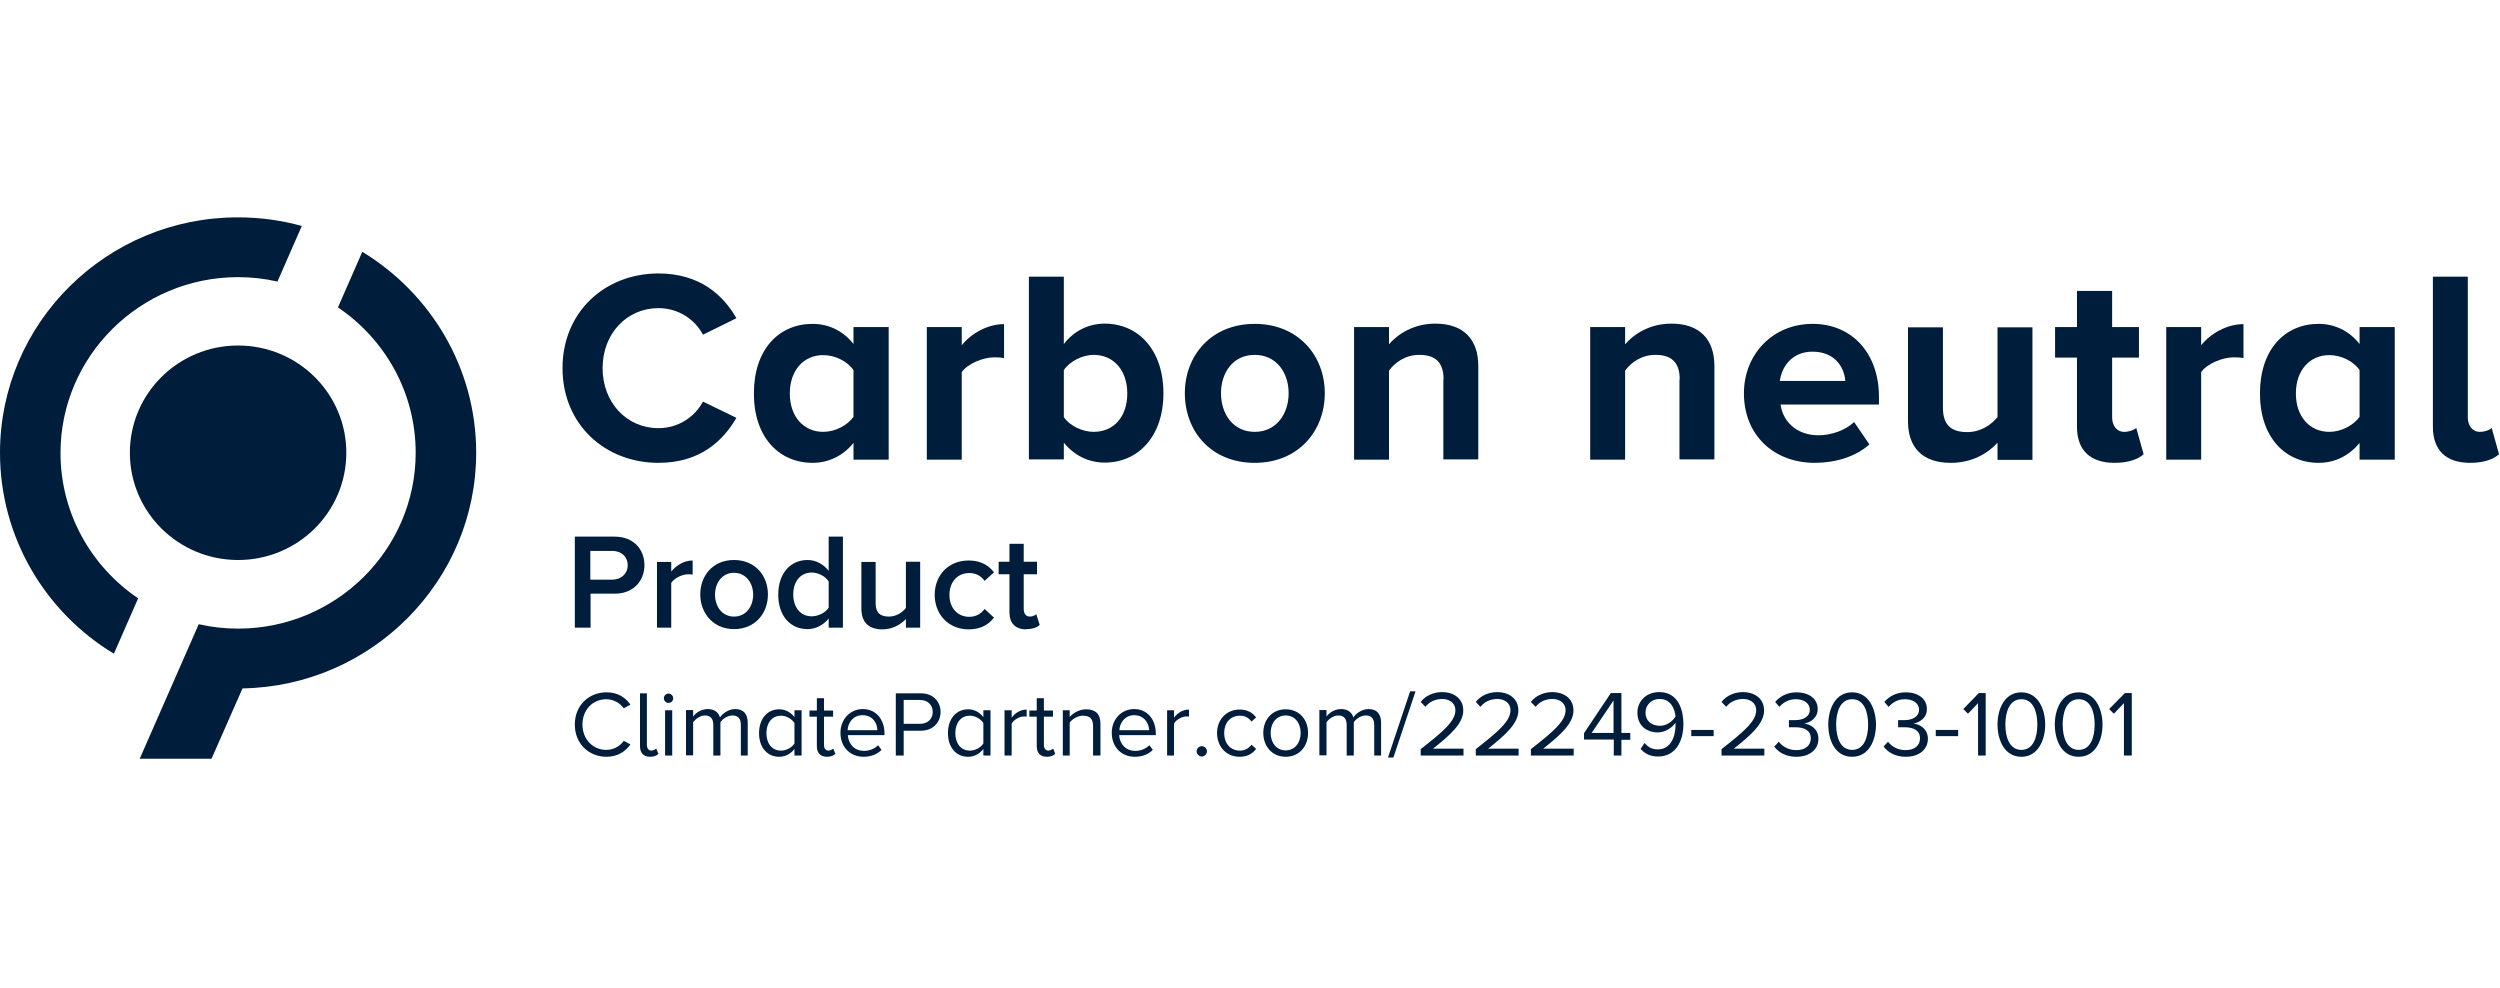
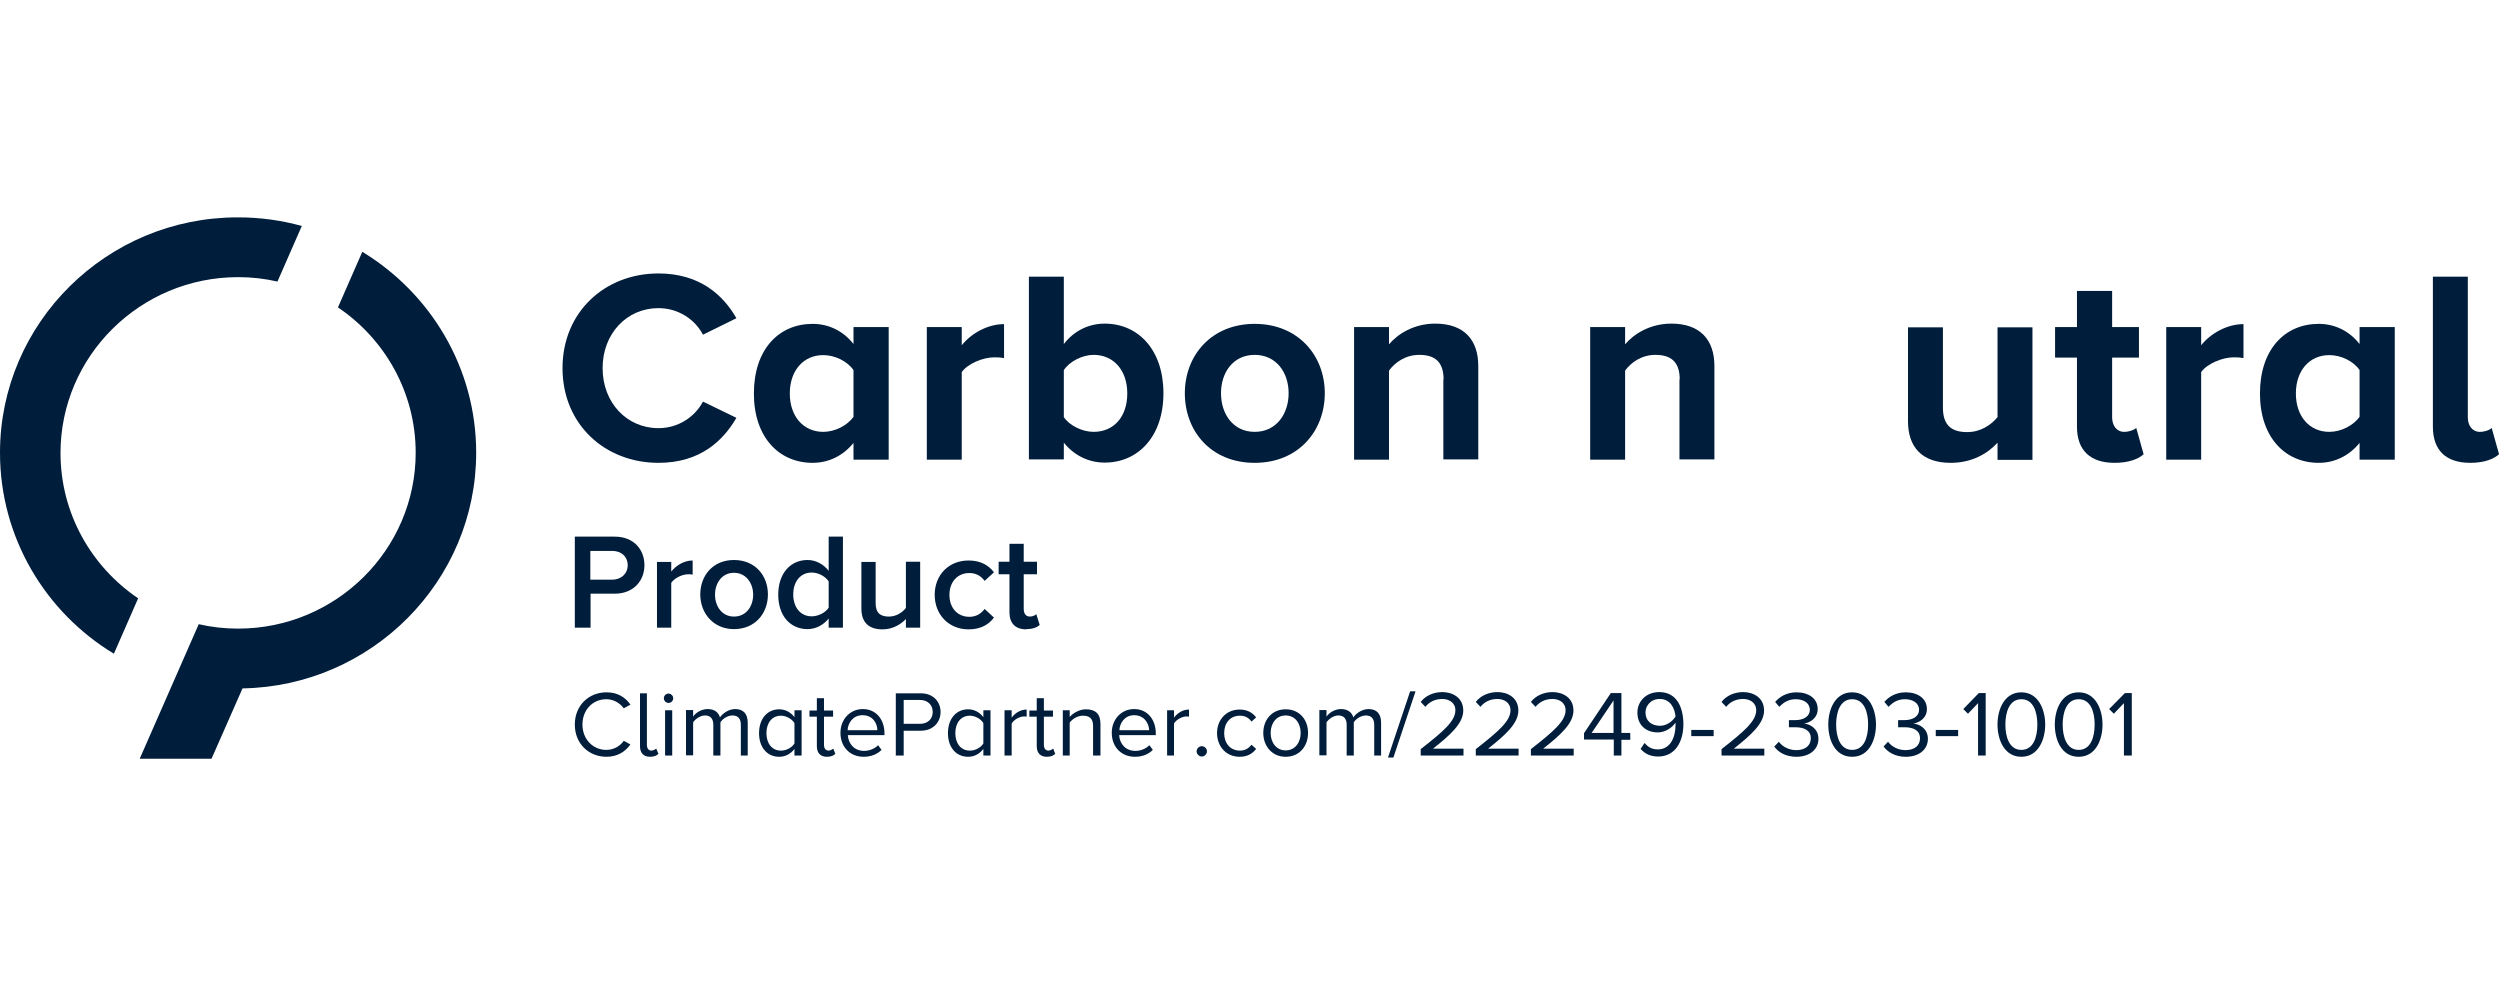
<svg xmlns="http://www.w3.org/2000/svg" width="205" height="81" viewBox="0 0 205 81" fill="none">
  <path d="M46.126 30.188C46.126 25.569 49.615 22.423 53.992 22.423C57.4 22.423 59.316 24.218 60.385 26.094L57.642 27.445C57.017 26.235 55.666 25.267 53.992 25.267C51.39 25.267 49.413 27.364 49.413 30.188C49.413 33.012 51.39 35.109 53.992 35.109C55.645 35.109 56.997 34.161 57.642 32.931L60.385 34.262C59.296 36.138 57.42 37.953 53.992 37.953C49.615 37.953 46.126 34.807 46.126 30.188Z" fill="#001D3B" />
  <path d="M69.987 30.349C69.483 29.623 68.475 29.119 67.507 29.119C65.893 29.119 64.764 30.369 64.764 32.265C64.764 34.161 65.893 35.412 67.507 35.412C68.475 35.412 69.483 34.887 69.987 34.181V30.369V30.349ZM69.987 36.319C69.14 37.368 67.95 37.953 66.639 37.953C63.896 37.953 61.819 35.876 61.819 32.265C61.819 28.655 63.856 26.557 66.639 26.557C67.93 26.557 69.14 27.122 69.987 28.211V26.82H72.872V37.691H69.987V36.319Z" fill="#001D3B" />
  <path d="M75.999 26.82H78.863V28.312C79.629 27.344 80.98 26.578 82.332 26.578V29.361C82.13 29.321 81.868 29.3 81.545 29.3C80.597 29.3 79.347 29.825 78.863 30.511V37.691H75.999V26.84V26.82Z" fill="#001D3B" />
  <path d="M89.674 35.412C91.348 35.412 92.437 34.161 92.437 32.266C92.437 30.37 91.328 29.099 89.674 29.099C88.746 29.099 87.698 29.643 87.234 30.349V34.202C87.698 34.908 88.766 35.412 89.674 35.412ZM84.37 22.685H87.234V28.212C88.081 27.102 89.311 26.537 90.582 26.537C93.345 26.537 95.402 28.695 95.402 32.245C95.402 35.795 93.325 37.933 90.582 37.933C89.271 37.933 88.081 37.348 87.234 36.299V37.671H84.37V22.685Z" fill="#001D3B" />
  <path d="M105.668 32.245C105.668 30.551 104.66 29.099 102.885 29.099C101.11 29.099 100.122 30.551 100.122 32.245C100.122 33.939 101.11 35.412 102.885 35.412C104.66 35.412 105.668 33.939 105.668 32.245ZM97.157 32.245C97.157 29.159 99.315 26.557 102.885 26.557C106.455 26.557 108.633 29.159 108.633 32.245C108.633 35.331 106.475 37.953 102.885 37.953C99.295 37.953 97.157 35.351 97.157 32.245Z" fill="#001D3B" />
  <path d="M118.375 31.116C118.375 29.603 117.589 29.099 116.379 29.099C115.249 29.099 114.382 29.724 113.898 30.39V37.691H111.034V26.82H113.898V28.232C114.604 27.404 115.915 26.537 117.69 26.537C120.07 26.537 121.219 27.889 121.219 30.006V37.671H118.355V31.096L118.375 31.116Z" fill="#001D3B" />
  <path d="M137.737 31.116C137.737 29.603 136.95 29.099 135.74 29.099C134.61 29.099 133.743 29.724 133.259 30.39V37.691H130.395V26.82H133.259V28.232C133.965 27.404 135.276 26.537 137.051 26.537C139.431 26.537 140.581 27.889 140.581 30.006V37.671H137.716V31.096L137.737 31.116Z" fill="#001D3B" />
-   <path d="M145.967 31.237H151.312C151.252 30.208 150.526 28.837 148.63 28.837C146.855 28.837 146.088 30.168 145.947 31.237M148.63 26.557C151.877 26.557 154.075 28.978 154.075 32.548V33.173H146.008C146.189 34.544 147.299 35.694 149.134 35.694C150.142 35.694 151.332 35.291 152.038 34.605L153.289 36.44C152.179 37.449 150.505 37.953 148.811 37.953C145.503 37.953 143.002 35.734 143.002 32.245C143.002 29.099 145.322 26.557 148.63 26.557Z" fill="#001D3B" />
  <path d="M163.777 36.319C163.031 37.146 161.74 37.953 159.965 37.953C157.585 37.953 156.456 36.642 156.456 34.544V26.84H159.32V33.435C159.32 34.948 160.106 35.432 161.316 35.432C162.426 35.432 163.293 34.827 163.797 34.202V26.84H166.661V37.711H163.797V36.34L163.777 36.319Z" fill="#001D3B" />
  <path d="M170.311 34.988V29.321H168.516V26.82H170.311V23.855H173.195V26.82H175.394V29.321H173.195V34.222C173.195 34.887 173.558 35.412 174.183 35.412C174.607 35.412 175.01 35.25 175.172 35.089L175.777 37.247C175.353 37.63 174.587 37.953 173.397 37.953C171.4 37.953 170.311 36.925 170.311 34.988Z" fill="#001D3B" />
  <path d="M177.631 26.82H180.495V28.312C181.262 27.344 182.613 26.578 183.965 26.578V29.361C183.763 29.32 183.501 29.3 183.178 29.3C182.23 29.3 180.979 29.825 180.495 30.511V37.691H177.631V26.84V26.82Z" fill="#001D3B" />
  <path d="M193.485 30.349C193.001 29.623 191.973 29.119 191.005 29.119C189.391 29.119 188.262 30.369 188.262 32.265C188.262 34.161 189.391 35.412 191.005 35.412C191.973 35.412 192.981 34.887 193.485 34.181V30.369V30.349ZM193.485 36.319C192.638 37.368 191.448 37.953 190.137 37.953C187.394 37.953 185.317 35.876 185.317 32.265C185.317 28.655 187.354 26.557 190.137 26.557C191.428 26.557 192.638 27.122 193.485 28.211V26.82H196.37V37.691H193.485V36.319Z" fill="#001D3B" />
  <path d="M199.497 34.988V22.685H202.361V34.222C202.361 34.888 202.724 35.412 203.349 35.412C203.772 35.412 204.176 35.251 204.317 35.089L204.922 37.247C204.499 37.63 203.732 37.953 202.562 37.953C200.566 37.953 199.497 36.925 199.497 34.988Z" fill="#001D3B" />
  <path d="M11.335 49.067C7.483 46.465 4.962 42.088 4.962 37.147C4.962 29.2 11.497 22.726 19.524 22.726C20.634 22.726 21.702 22.846 22.751 23.089L24.748 18.53C23.074 18.066 21.339 17.824 19.524 17.824C8.754 17.804 0 26.477 0 37.126C0 44.085 3.732 50.216 9.339 53.605L11.335 49.047V49.067Z" fill="#001D3B" />
-   <path d="M28.398 37.126C28.398 41.987 24.425 45.92 19.523 45.92C14.622 45.92 10.649 41.987 10.649 37.126C10.649 32.265 14.622 28.332 19.523 28.332C24.425 28.332 28.398 32.265 28.398 37.126Z" fill="#001D3B" />
  <path d="M19.886 56.449C30.475 56.267 39.047 47.655 39.047 37.126C39.047 30.168 35.316 24.057 29.709 20.648L27.712 25.206C31.564 27.808 34.086 32.185 34.086 37.126C34.086 45.073 27.551 51.547 19.523 51.547C18.414 51.547 17.345 51.426 16.296 51.184L11.456 62.217H17.345L19.886 56.449Z" fill="#001D3B" />
  <path d="M47.116 51.467H48.427V48.683H50.403C51.956 48.683 52.844 47.614 52.844 46.343C52.844 45.073 51.977 44.004 50.403 44.004H47.136V51.467H47.116ZM51.472 46.343C51.472 47.05 50.928 47.533 50.202 47.533H48.407V45.174H50.202C50.948 45.174 51.472 45.638 51.472 46.364M53.872 51.467H55.042V47.796C55.284 47.413 55.93 47.09 56.434 47.09C56.575 47.09 56.696 47.09 56.797 47.13V45.96C56.091 45.96 55.446 46.364 55.042 46.868V46.081H53.872V51.487V51.467ZM60.185 51.588C61.92 51.588 62.969 50.297 62.969 48.744C62.969 47.191 61.92 45.92 60.185 45.92C58.451 45.92 57.422 47.211 57.422 48.744C57.422 50.277 58.491 51.588 60.185 51.588ZM60.185 50.559C59.197 50.559 58.632 49.712 58.632 48.764C58.632 47.816 59.197 46.969 60.185 46.969C61.174 46.969 61.759 47.816 61.759 48.764C61.759 49.712 61.194 50.559 60.185 50.559ZM67.951 51.467H69.12V44.004H67.951V46.807C67.507 46.243 66.882 45.92 66.216 45.92C64.824 45.92 63.816 47.009 63.816 48.764C63.816 50.519 64.824 51.588 66.216 51.588C66.902 51.588 67.527 51.245 67.951 50.72V51.467ZM67.951 49.833C67.688 50.236 67.103 50.539 66.559 50.539C65.631 50.539 65.046 49.792 65.046 48.744C65.046 47.695 65.631 46.949 66.559 46.949C67.124 46.949 67.688 47.271 67.951 47.675V49.813V49.833ZM74.284 51.467H75.454V46.061H74.284V49.853C74.001 50.216 73.497 50.559 72.892 50.559C72.227 50.559 71.803 50.297 71.803 49.47V46.081H70.633V49.893C70.633 51.003 71.198 51.608 72.368 51.608C73.215 51.608 73.88 51.184 74.284 50.761V51.467ZM76.644 48.764C76.644 50.398 77.793 51.608 79.427 51.608C80.476 51.608 81.121 51.164 81.504 50.64L80.738 49.934C80.435 50.337 80.032 50.579 79.487 50.579C78.499 50.579 77.854 49.833 77.854 48.784C77.854 47.735 78.499 46.989 79.487 46.989C80.012 46.989 80.435 47.211 80.738 47.634L81.504 46.928C81.121 46.424 80.496 45.96 79.427 45.96C77.793 45.96 76.644 47.15 76.644 48.784M84.147 51.588C84.691 51.588 85.034 51.446 85.256 51.245L84.974 50.357C84.893 50.458 84.671 50.559 84.449 50.559C84.106 50.559 83.945 50.297 83.945 49.913V47.09H85.034V46.061H83.945V44.589H82.775V46.061H81.888V47.09H82.775V50.216C82.775 51.103 83.259 51.608 84.167 51.608" fill="#001D3B" />
  <path d="M49.717 62.056C50.645 62.056 51.27 61.632 51.694 61.047L51.149 60.745C50.846 61.188 50.322 61.491 49.717 61.491C48.628 61.491 47.761 60.624 47.761 59.413C47.761 58.203 48.608 57.336 49.717 57.336C50.322 57.336 50.846 57.659 51.149 58.082L51.694 57.78C51.29 57.195 50.665 56.771 49.737 56.771C48.285 56.771 47.135 57.84 47.135 59.413C47.135 60.987 48.285 62.056 49.737 62.056M53.307 62.056C53.65 62.056 53.852 61.955 53.993 61.814L53.811 61.39C53.811 61.39 53.589 61.551 53.428 61.551C53.166 61.551 53.045 61.35 53.045 61.067V56.852H52.48V61.188C52.48 61.733 52.763 62.056 53.307 62.056ZM54.82 57.639C55.042 57.639 55.203 57.457 55.203 57.255C55.203 57.054 55.022 56.872 54.82 56.872C54.618 56.872 54.437 57.033 54.437 57.255C54.437 57.477 54.618 57.639 54.82 57.639ZM54.537 61.955H55.122V58.244H54.537V61.955ZM60.729 61.955H61.314V59.272C61.314 58.526 60.951 58.143 60.286 58.143C59.741 58.143 59.257 58.506 59.035 58.828C58.934 58.445 58.612 58.143 58.027 58.143C57.442 58.143 56.978 58.526 56.837 58.768V58.223H56.252V61.935H56.837V59.232C57.038 58.929 57.442 58.667 57.805 58.667C58.289 58.667 58.491 58.97 58.491 59.434V61.955H59.075V59.232C59.257 58.929 59.681 58.667 60.064 58.667C60.548 58.667 60.749 58.97 60.749 59.434V61.955H60.729ZM65.146 61.955H65.731V58.244H65.146V58.808C64.844 58.405 64.4 58.163 63.896 58.163C62.928 58.163 62.242 58.929 62.242 60.119C62.242 61.309 62.928 62.056 63.896 62.056C64.42 62.056 64.864 61.793 65.146 61.41V61.955ZM65.146 60.966C64.945 61.289 64.501 61.551 64.037 61.551C63.291 61.551 62.847 60.946 62.847 60.119C62.847 59.292 63.291 58.687 64.037 58.687C64.501 58.687 64.945 58.97 65.146 59.292V60.966ZM67.809 62.056C68.152 62.056 68.353 61.955 68.495 61.814L68.333 61.39C68.333 61.39 68.111 61.551 67.95 61.551C67.688 61.551 67.567 61.35 67.567 61.067V58.768H68.313V58.264H67.567V57.255H66.982V58.264H66.377V58.768H66.982V61.188C66.982 61.733 67.264 62.056 67.809 62.056ZM68.918 60.099C68.918 61.249 69.705 62.056 70.814 62.056C71.419 62.056 71.923 61.854 72.286 61.491L72.004 61.108C71.701 61.41 71.278 61.572 70.854 61.572C70.048 61.572 69.564 60.987 69.523 60.281H72.528V60.139C72.528 59.03 71.863 58.143 70.754 58.143C69.685 58.143 68.918 59.01 68.918 60.079M70.733 58.647C71.581 58.647 71.944 59.333 71.944 59.877H69.503C69.523 59.313 69.927 58.647 70.713 58.647M73.476 61.955H74.102V59.918H75.513C76.522 59.918 77.127 59.212 77.127 58.385C77.127 57.558 76.542 56.852 75.513 56.852H73.456V61.975L73.476 61.955ZM76.482 58.385C76.482 58.97 76.058 59.353 75.453 59.353H74.102V57.397H75.453C76.058 57.397 76.482 57.8 76.482 58.365M80.636 61.955H81.221V58.244H80.636V58.808C80.334 58.405 79.89 58.163 79.386 58.163C78.418 58.163 77.732 58.929 77.732 60.119C77.732 61.309 78.418 62.056 79.386 62.056C79.91 62.056 80.354 61.793 80.636 61.41V61.955ZM80.636 60.966C80.435 61.289 79.991 61.551 79.527 61.551C78.781 61.551 78.337 60.946 78.337 60.119C78.337 59.292 78.781 58.687 79.527 58.687C79.991 58.687 80.435 58.97 80.636 59.292V60.966ZM82.371 61.955H82.956V59.333C83.117 59.03 83.601 58.748 83.964 58.748C84.065 58.748 84.126 58.748 84.186 58.768V58.183C83.682 58.183 83.238 58.465 82.956 58.849V58.244H82.371V61.955ZM85.84 62.056C86.183 62.056 86.385 61.955 86.526 61.814L86.365 61.39C86.365 61.39 86.143 61.551 85.981 61.551C85.719 61.551 85.598 61.35 85.598 61.067V58.768H86.344V58.264H85.598V57.255H85.013V58.264H84.408V58.768H85.013V61.188C85.013 61.733 85.296 62.056 85.84 62.056ZM89.652 61.955H90.237V59.353C90.237 58.546 89.834 58.163 89.047 58.163C88.502 58.163 87.978 58.486 87.716 58.788V58.244H87.151V61.955H87.716V59.252C87.938 58.95 88.361 58.687 88.805 58.687C89.309 58.687 89.632 58.889 89.632 59.534V61.955H89.652ZM91.165 60.099C91.165 61.249 91.951 62.056 93.061 62.056C93.666 62.056 94.17 61.854 94.533 61.491L94.251 61.108C93.948 61.41 93.525 61.572 93.101 61.572C92.294 61.572 91.81 60.987 91.77 60.281H94.775V60.139C94.775 59.03 94.11 58.143 93 58.143C91.931 58.143 91.165 59.01 91.165 60.079M93 58.647C93.847 58.647 94.21 59.333 94.231 59.877H91.79C91.81 59.313 92.214 58.647 93 58.647ZM95.703 61.955H96.268V59.333C96.429 59.03 96.913 58.748 97.276 58.748C97.377 58.748 97.438 58.748 97.498 58.768V58.183C96.994 58.183 96.55 58.465 96.268 58.849V58.244H95.703V61.955ZM98.123 61.612C98.123 61.834 98.325 62.035 98.547 62.035C98.769 62.035 98.97 61.834 98.97 61.612C98.97 61.39 98.789 61.188 98.547 61.188C98.305 61.188 98.123 61.39 98.123 61.612ZM99.797 60.099C99.797 61.209 100.544 62.056 101.653 62.056C102.319 62.056 102.722 61.773 103.004 61.41L102.621 61.067C102.379 61.39 102.056 61.551 101.673 61.551C100.886 61.551 100.382 60.946 100.382 60.119C100.382 59.292 100.866 58.687 101.673 58.687C102.056 58.687 102.379 58.828 102.621 59.171L103.004 58.828C102.722 58.465 102.319 58.183 101.653 58.183C100.544 58.183 99.797 59.03 99.797 60.119M105.425 62.056C106.554 62.056 107.26 61.188 107.26 60.099C107.26 59.01 106.554 58.163 105.425 58.163C104.295 58.163 103.589 59.03 103.589 60.099C103.589 61.168 104.295 62.056 105.425 62.056ZM105.425 61.531C104.638 61.531 104.194 60.866 104.194 60.099C104.194 59.333 104.638 58.667 105.425 58.667C106.211 58.667 106.655 59.333 106.655 60.099C106.655 60.866 106.211 61.531 105.425 61.531ZM112.665 61.955H113.25V59.272C113.25 58.526 112.887 58.143 112.222 58.143C111.677 58.143 111.193 58.506 110.971 58.828C110.87 58.445 110.548 58.143 109.963 58.143C109.378 58.143 108.914 58.526 108.773 58.768V58.223H108.188V61.935H108.773V59.232C108.974 58.929 109.378 58.667 109.741 58.667C110.225 58.667 110.427 58.97 110.427 59.434V61.955H111.011V59.232C111.193 58.929 111.617 58.667 112 58.667C112.484 58.667 112.686 58.97 112.686 59.434V61.955H112.665ZM113.815 62.116H114.259L116.074 56.691H115.63L113.815 62.116ZM116.498 61.955H120.007V61.39H117.506C118.938 60.261 119.987 59.313 119.987 58.264C119.987 57.215 119.12 56.751 118.272 56.751C117.546 56.751 116.881 57.054 116.498 57.558L116.881 57.961C117.183 57.578 117.647 57.316 118.272 57.316C118.797 57.316 119.341 57.598 119.341 58.244C119.341 59.131 118.353 59.978 116.498 61.43V61.935V61.955ZM121.015 61.955H124.525V61.39H122.024C123.456 60.261 124.505 59.313 124.505 58.264C124.505 57.215 123.637 56.751 122.79 56.751C122.064 56.751 121.399 57.054 121.015 57.558L121.399 57.961C121.701 57.578 122.165 57.316 122.79 57.316C123.315 57.316 123.859 57.598 123.859 58.244C123.859 59.131 122.871 59.978 121.015 61.43V61.935V61.955ZM125.533 61.955H129.043V61.39H126.542C127.974 60.261 129.023 59.313 129.023 58.264C129.023 57.215 128.155 56.751 127.308 56.751C126.582 56.751 125.917 57.054 125.533 57.558L125.917 57.961C126.219 57.578 126.683 57.316 127.308 57.316C127.833 57.316 128.377 57.598 128.377 58.244C128.377 59.131 127.389 59.978 125.533 61.43V61.935V61.955ZM132.31 61.955H132.956V60.664H133.682V60.099H132.956V56.832H132.088L129.89 60.119V60.644H132.33V61.935L132.31 61.955ZM132.31 57.437V60.099H130.515L132.31 57.437ZM134.549 61.43C134.872 61.793 135.316 62.035 135.961 62.035C137.393 62.035 138.038 60.785 138.038 59.393C138.038 58.002 137.494 56.751 136.062 56.751C134.952 56.751 134.267 57.538 134.267 58.425C134.267 59.514 135.033 60.059 135.941 60.059C136.586 60.059 137.171 59.615 137.393 59.252C137.393 59.313 137.393 59.393 137.393 59.454C137.393 60.422 136.99 61.45 135.941 61.45C135.416 61.45 135.114 61.229 134.852 60.926L134.529 61.41L134.549 61.43ZM137.393 58.748C137.131 59.191 136.626 59.514 136.122 59.514C135.457 59.514 134.932 59.151 134.932 58.405C134.932 57.921 135.316 57.316 136.102 57.316C136.99 57.316 137.332 58.102 137.393 58.748ZM138.684 60.361H140.519V59.857H138.684V60.361ZM141.165 61.955H144.674V61.39H142.173C143.605 60.261 144.654 59.313 144.654 58.264C144.654 57.215 143.787 56.751 142.94 56.751C142.213 56.751 141.548 57.054 141.165 57.558L141.548 57.961C141.85 57.578 142.314 57.316 142.94 57.316C143.464 57.316 144.008 57.598 144.008 58.244C144.008 59.131 143.02 59.978 141.165 61.43V61.935V61.955ZM145.481 61.209C145.804 61.672 146.429 62.056 147.296 62.056C148.426 62.056 149.111 61.43 149.111 60.583C149.111 59.736 148.405 59.373 147.941 59.333C148.426 59.252 149.051 58.889 149.051 58.143C149.051 57.276 148.305 56.771 147.316 56.771C146.53 56.771 145.945 57.114 145.562 57.558L145.904 57.961C146.288 57.558 146.691 57.336 147.256 57.336C147.881 57.336 148.405 57.639 148.405 58.203C148.405 58.768 147.861 59.05 147.215 59.05C147.014 59.05 146.772 59.05 146.691 59.05V59.635C146.691 59.635 147.014 59.635 147.215 59.635C147.962 59.635 148.486 59.898 148.486 60.543C148.486 61.128 148.042 61.511 147.296 61.511C146.691 61.511 146.167 61.229 145.864 60.825L145.481 61.229V61.209ZM149.918 59.413C149.918 60.664 150.463 62.056 151.875 62.056C153.286 62.056 153.831 60.644 153.831 59.413C153.831 58.183 153.266 56.771 151.875 56.771C150.483 56.771 149.918 58.163 149.918 59.413ZM153.186 59.413C153.186 60.442 152.863 61.491 151.875 61.491C150.886 61.491 150.564 60.422 150.564 59.413C150.564 58.405 150.886 57.336 151.875 57.336C152.863 57.336 153.186 58.385 153.186 59.413ZM154.456 61.209C154.779 61.672 155.404 62.056 156.271 62.056C157.401 62.056 158.087 61.43 158.087 60.583C158.087 59.736 157.381 59.373 156.897 59.333C157.381 59.252 158.006 58.889 158.006 58.143C158.006 57.276 157.26 56.771 156.271 56.771C155.485 56.771 154.9 57.114 154.517 57.558L154.86 57.961C155.243 57.558 155.646 57.336 156.211 57.336C156.836 57.336 157.361 57.639 157.361 58.203C157.361 58.768 156.816 59.05 156.171 59.05C155.969 59.05 155.727 59.05 155.646 59.05V59.635C155.646 59.635 155.969 59.635 156.171 59.635C156.917 59.635 157.441 59.898 157.441 60.543C157.441 61.128 156.998 61.511 156.251 61.511C155.646 61.511 155.122 61.229 154.819 60.825L154.436 61.229L154.456 61.209ZM158.732 60.361H160.567V59.857H158.732V60.361ZM162.181 61.955H162.826V56.832H162.262L160.991 58.143L161.374 58.526L162.201 57.659V61.935L162.181 61.955ZM163.795 59.413C163.795 60.664 164.359 62.056 165.751 62.056C167.143 62.056 167.707 60.644 167.707 59.413C167.707 58.183 167.143 56.771 165.751 56.771C164.359 56.771 163.795 58.163 163.795 59.413ZM167.062 59.413C167.062 60.442 166.739 61.491 165.751 61.491C164.763 61.491 164.44 60.422 164.44 59.413C164.44 58.405 164.763 57.336 165.751 57.336C166.739 57.336 167.062 58.385 167.062 59.413ZM168.494 59.413C168.494 60.664 169.039 62.056 170.45 62.056C171.862 62.056 172.407 60.644 172.407 59.413C172.407 58.183 171.842 56.771 170.45 56.771C169.059 56.771 168.494 58.163 168.494 59.413ZM171.761 59.413C171.761 60.442 171.439 61.491 170.45 61.491C169.462 61.491 169.139 60.422 169.139 59.413C169.139 58.405 169.462 57.336 170.45 57.336C171.439 57.336 171.761 58.385 171.761 59.413ZM174.162 61.955H174.807V56.832H174.242L172.951 58.143L173.335 58.526L174.162 57.659V61.935V61.955Z" fill="#001D3B" />
</svg>